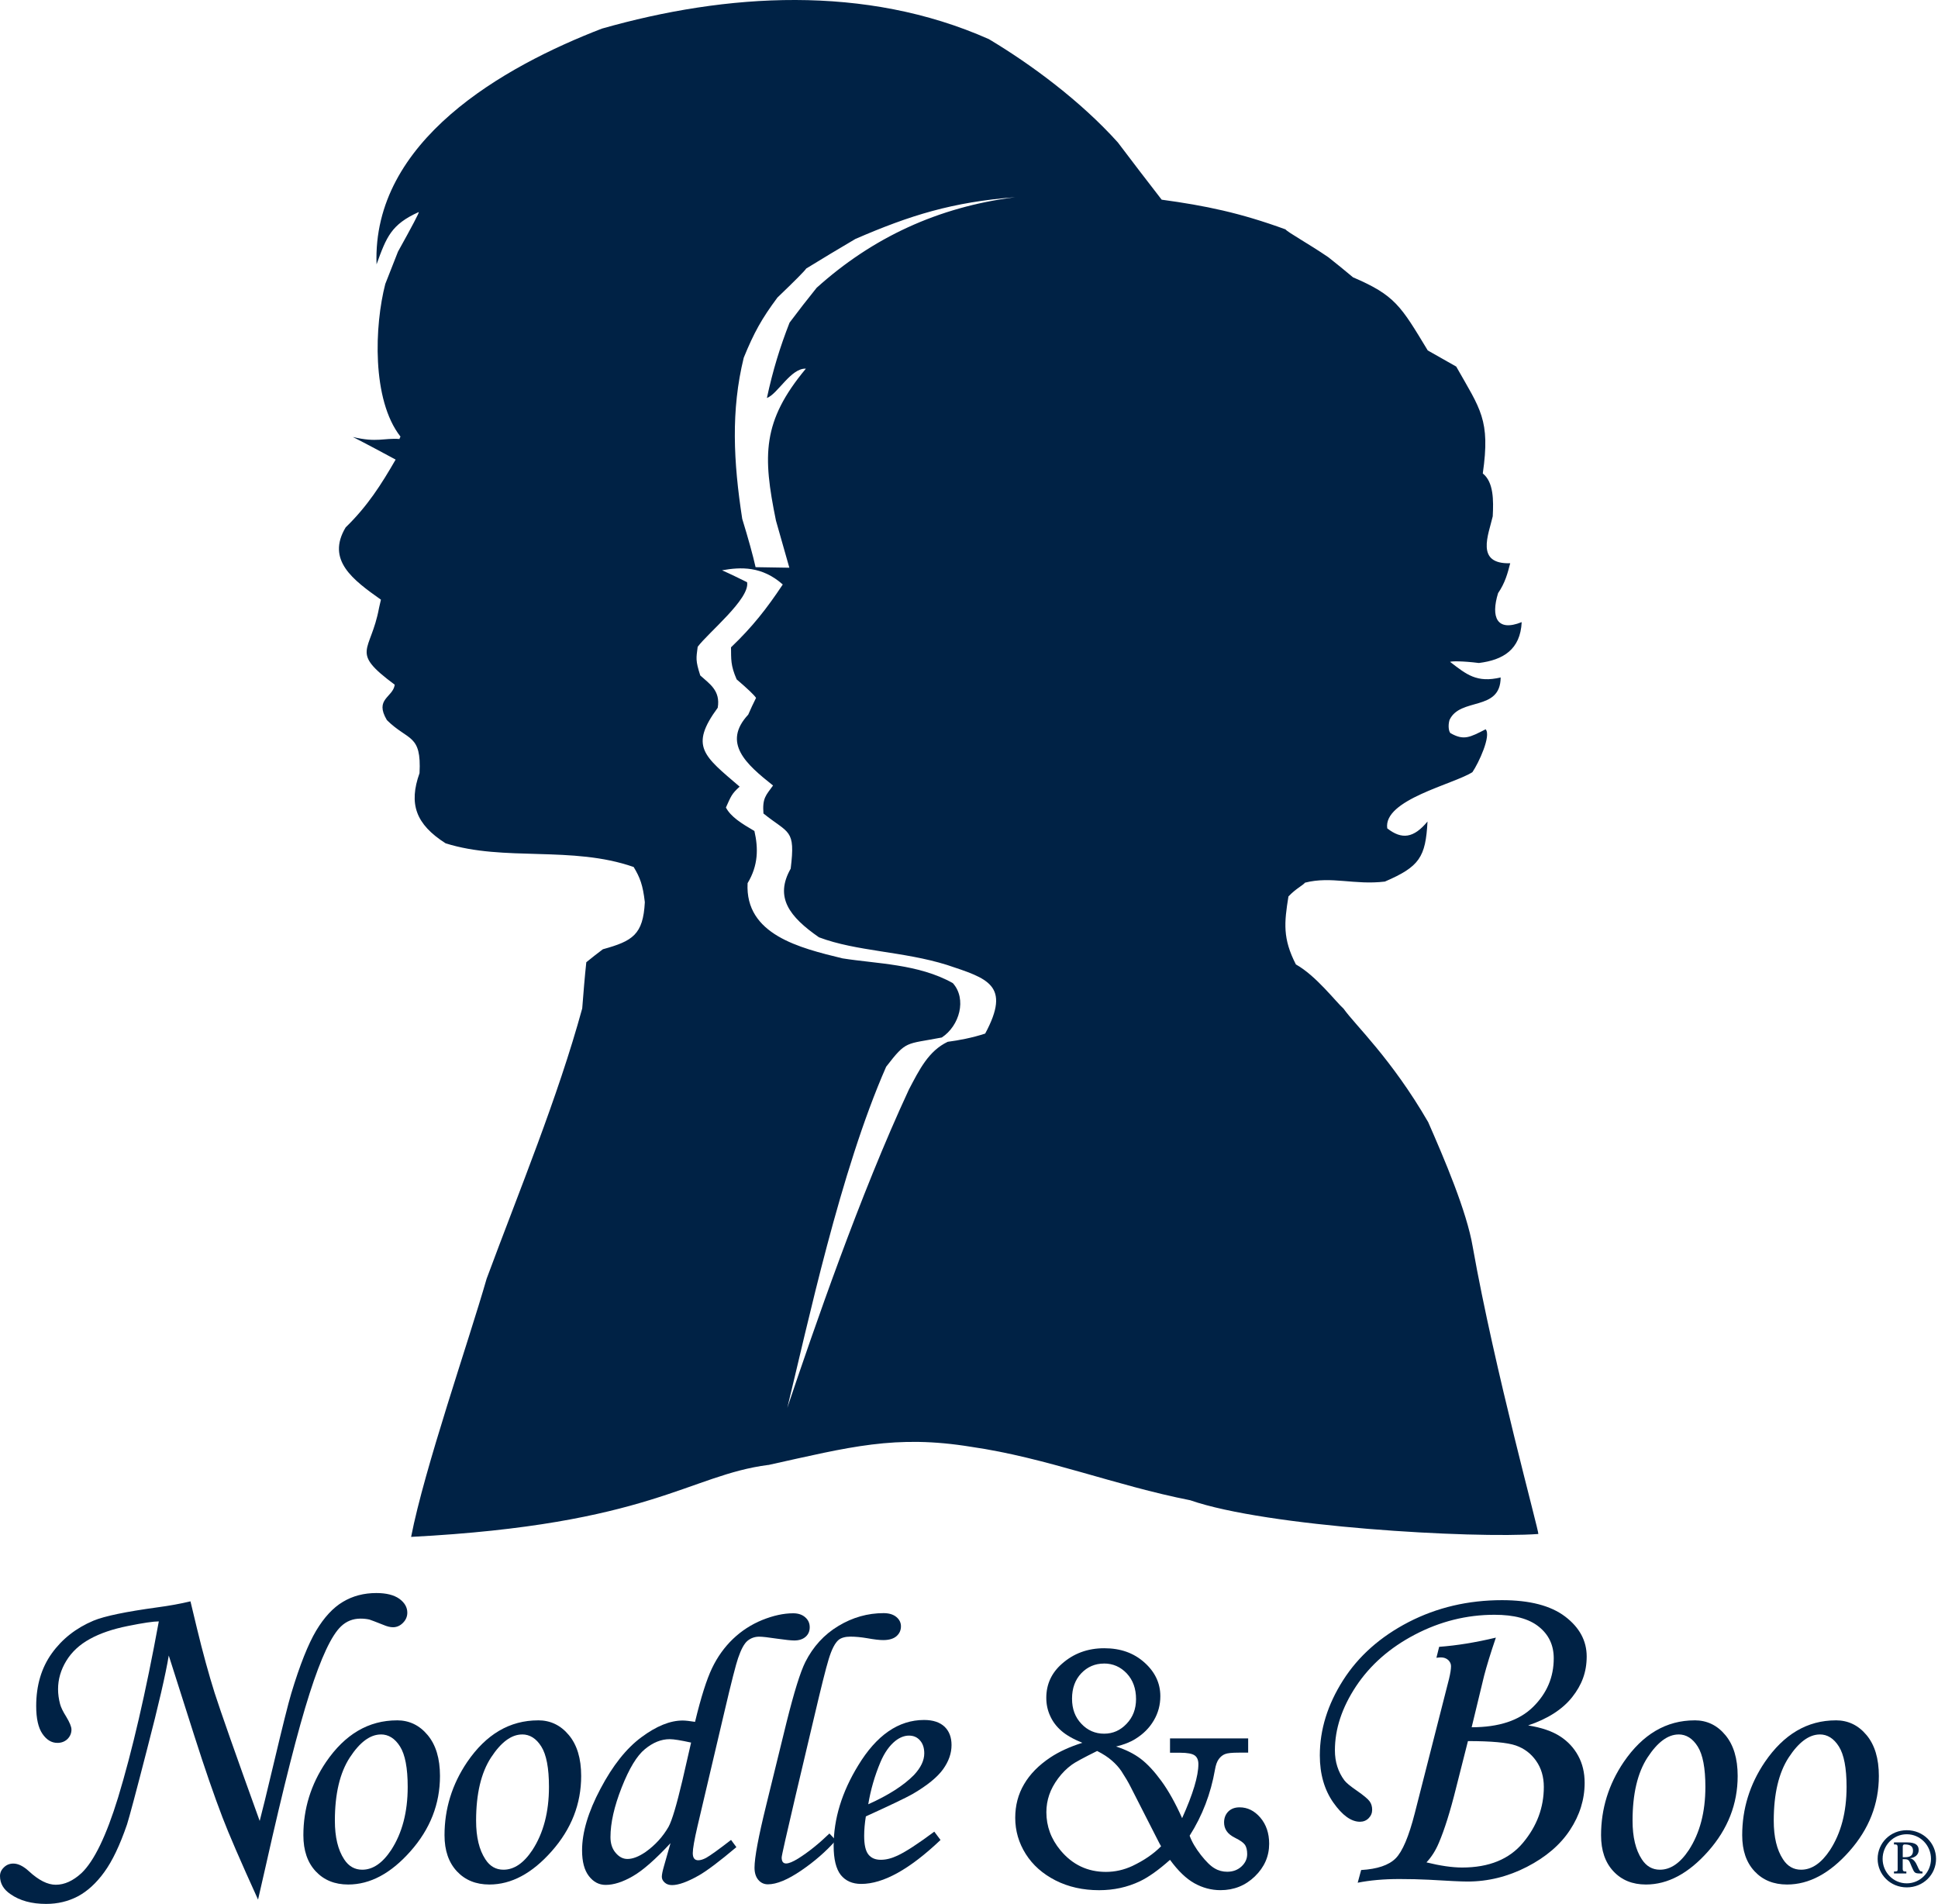
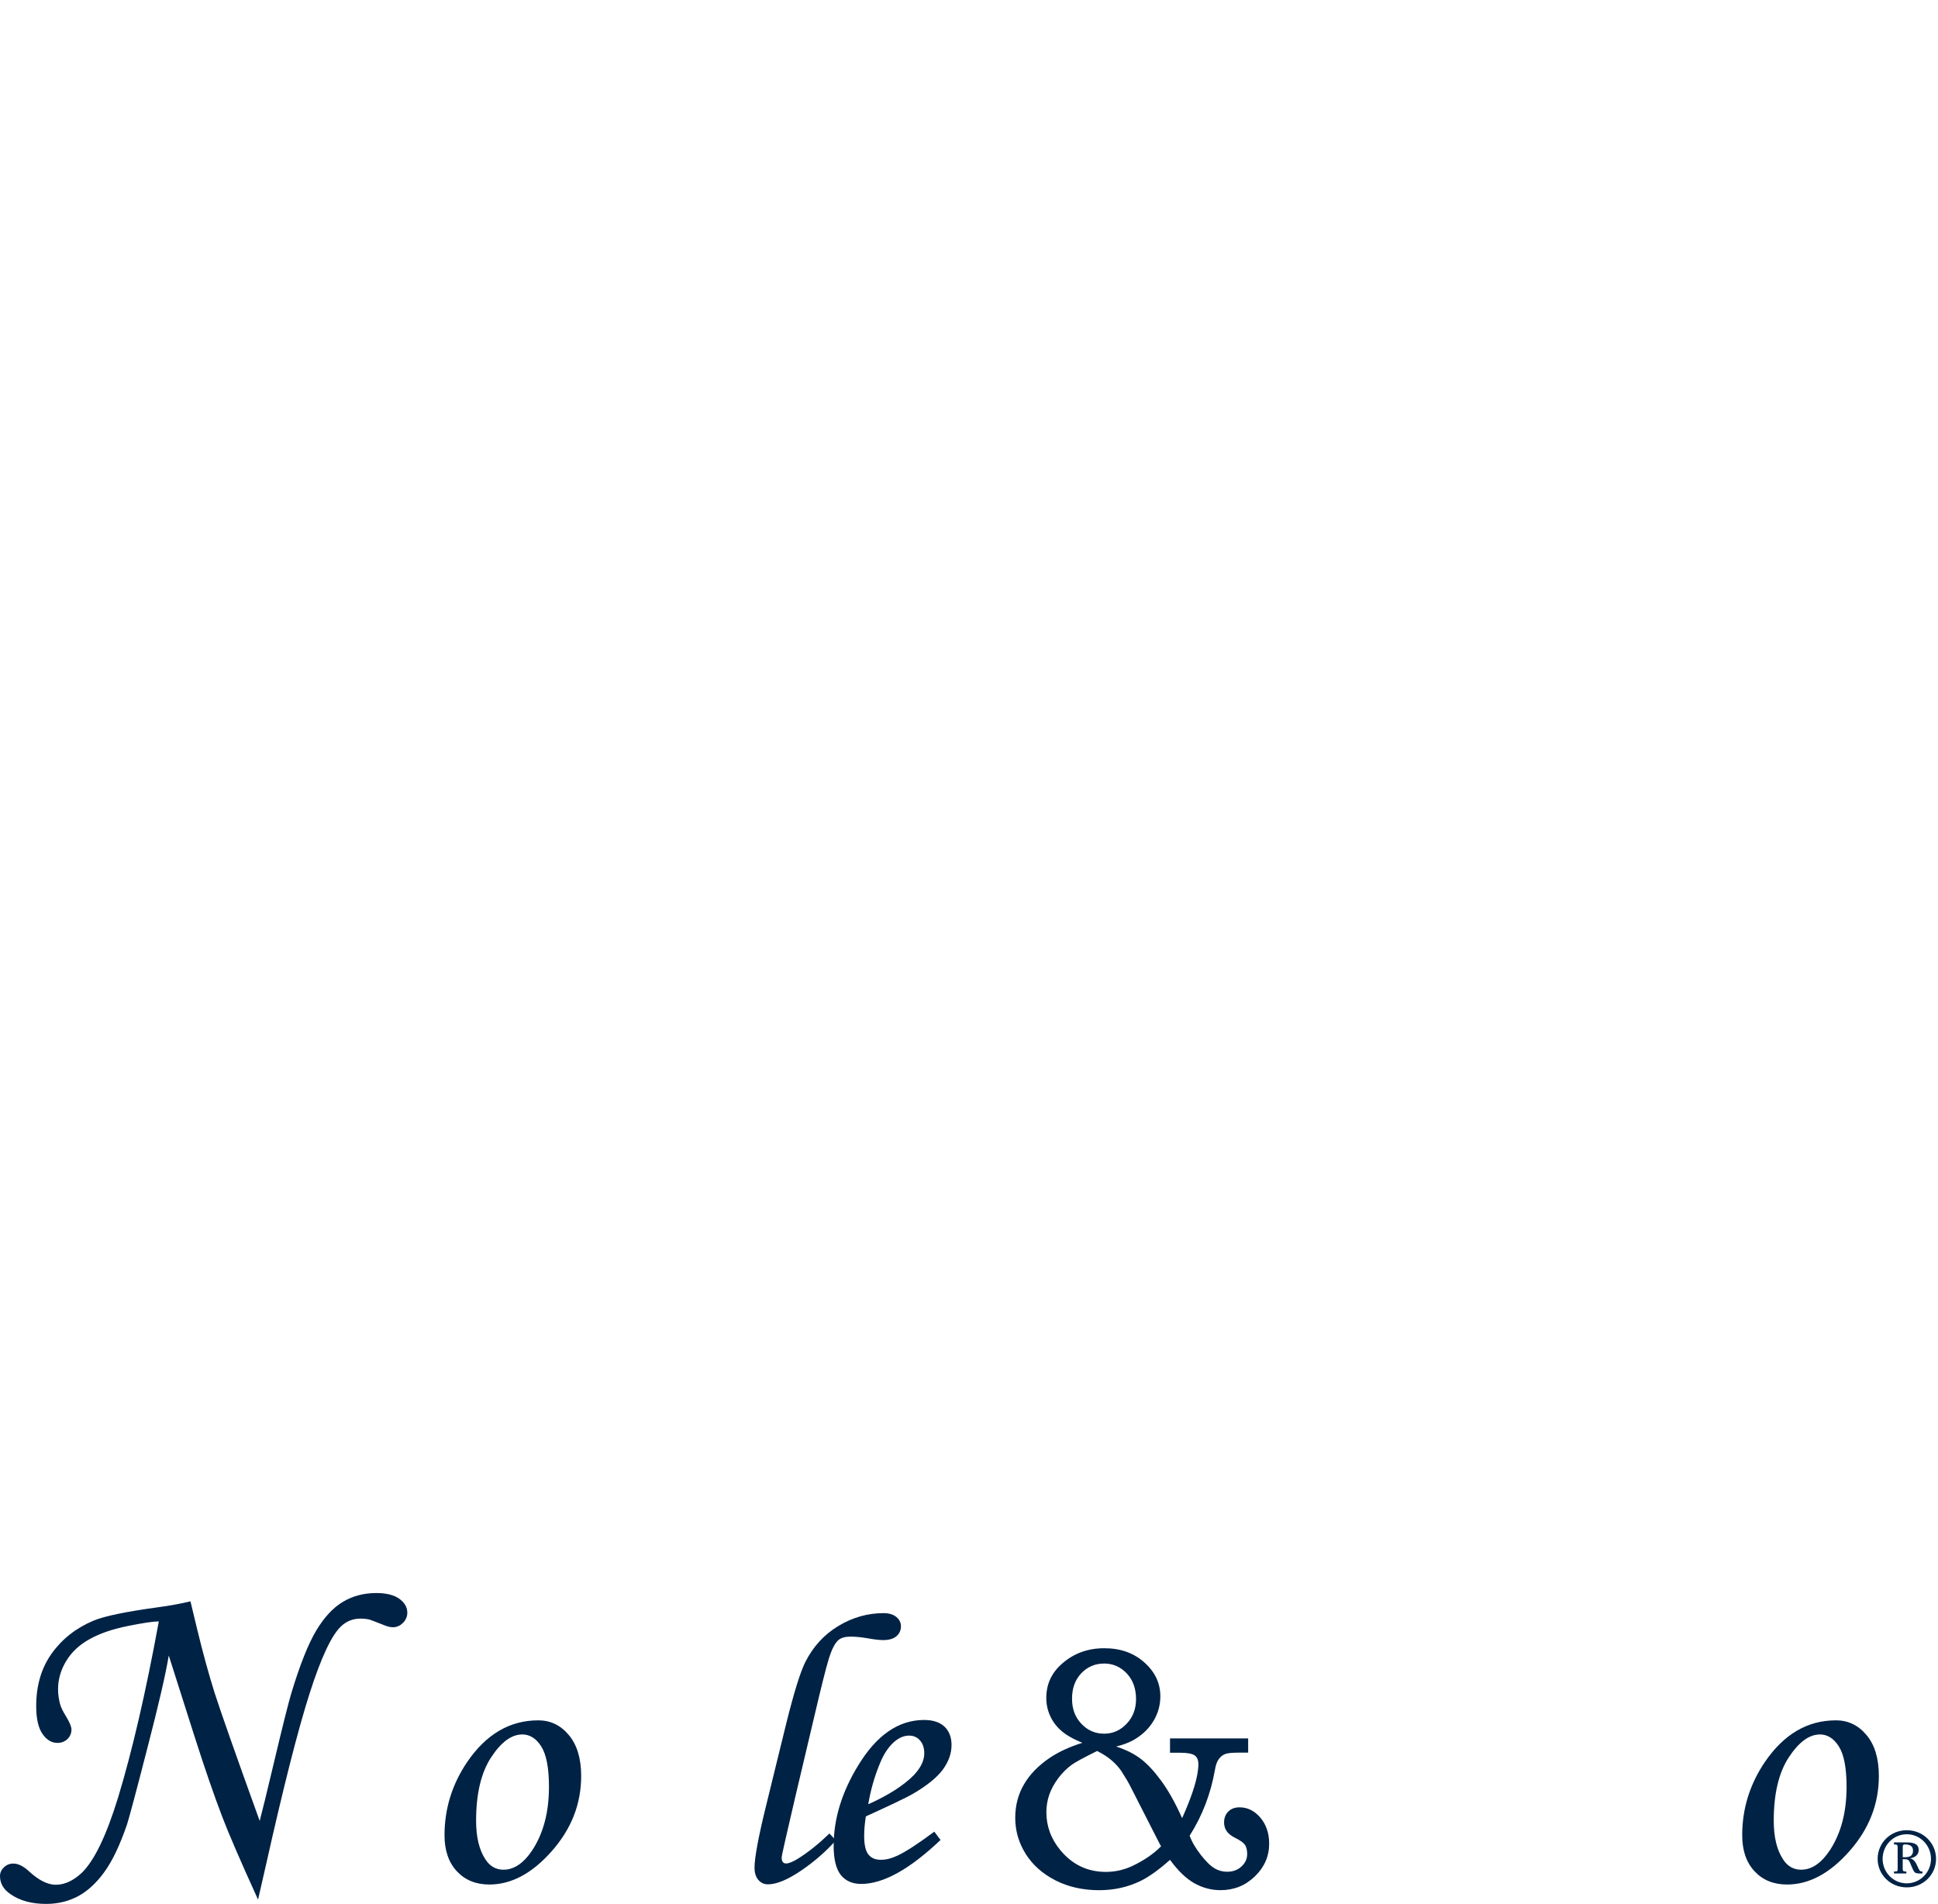
<svg xmlns="http://www.w3.org/2000/svg" width="170" height="167" viewBox="0 0 170 167" fill="none">
  <path d="M164.705 163.048C164.705 161.66 165.822 160.536 167.262 160.536C168.702 160.536 169.829 161.663 169.829 163.048C169.829 164.433 168.702 165.55 167.262 165.55C165.822 165.55 164.705 164.426 164.705 163.048ZM169.386 163.048C169.386 161.869 168.444 160.89 167.258 160.89C166.073 160.89 165.142 161.873 165.142 163.048C165.142 164.223 166.073 165.196 167.258 165.196C168.444 165.196 169.386 164.22 169.386 163.048ZM166.904 163.935C166.904 164.096 166.959 164.148 167.1 164.155H167.224V164.33H166.138V164.155H166.265C166.437 164.141 166.461 164.124 166.461 163.935V162.034C166.461 161.825 166.382 161.787 166.258 161.784H166.138V161.605H167.224C167.691 161.605 168.306 161.653 168.306 162.278C168.306 162.708 167.953 162.945 167.557 162.993V163.007C167.877 163.052 168.073 163.409 168.183 163.663C168.375 164.107 168.434 164.155 168.564 164.155H168.636V164.33H168.44C167.918 164.33 167.928 164.251 167.691 163.735C167.454 163.155 167.454 163.079 167.021 163.079H166.904V163.935ZM166.904 162.904H167.062C167.478 162.904 167.808 162.828 167.808 162.33C167.808 161.883 167.478 161.784 167.056 161.784C166.932 161.784 166.908 161.911 166.908 161.955V162.904H166.904Z" fill="#002245" />
  <path fill-rule="evenodd" clip-rule="evenodd" d="M16.708 140.464L17.275 142.825C17.797 144.986 18.316 146.869 18.828 148.495C19.347 150.11 20.66 153.852 22.78 159.722C22.98 158.976 23.381 157.333 23.986 154.787C24.773 151.467 25.292 149.388 25.55 148.536C26.302 146.038 27.035 144.206 27.732 143.034C28.436 141.859 29.217 141.017 30.079 140.505C30.942 139.986 31.924 139.732 33.014 139.732C33.89 139.732 34.56 139.904 35.031 140.237C35.495 140.577 35.729 140.983 35.729 141.454C35.729 141.79 35.605 142.089 35.351 142.344C35.103 142.598 34.811 142.732 34.471 142.732C34.23 142.732 33.949 142.663 33.622 142.522C32.945 142.254 32.547 142.103 32.406 142.058C32.165 142.003 31.901 141.976 31.619 141.976C30.955 141.976 30.388 142.206 29.921 142.649C29.086 143.43 28.162 145.395 27.158 148.54C26.151 151.68 24.873 156.701 23.326 163.605L22.636 166.622C21.096 163.237 20.058 160.835 19.519 159.419C18.787 157.512 17.959 155.117 17.034 152.217L14.804 145.213C14.536 146.832 13.907 149.564 12.911 153.395C11.924 157.234 11.33 159.443 11.144 160.024C10.522 161.839 9.859 163.234 9.148 164.21C8.443 165.182 7.67 165.887 6.828 166.337C5.979 166.78 5.052 167 4.045 167C2.773 167 1.739 166.715 0.931 166.151C0.309 165.735 0 165.206 0 164.553C0 164.272 0.11 164.017 0.344 163.794C0.57 163.571 0.849 163.461 1.172 163.461C1.588 163.461 2.045 163.684 2.526 164.124C3.388 164.924 4.175 165.32 4.893 165.32C5.66 165.32 6.412 164.976 7.158 164.289C8.261 163.23 9.326 161.028 10.357 157.674C11.591 153.615 12.787 148.464 13.931 142.22C13.464 142.22 12.557 142.351 11.223 142.622C9.883 142.89 8.773 143.268 7.876 143.766C6.979 144.258 6.289 144.9 5.811 145.687C5.333 146.474 5.093 147.302 5.093 148.165C5.093 148.595 5.155 149.034 5.271 149.478C5.354 149.777 5.533 150.141 5.804 150.57C6.107 151.076 6.268 151.45 6.268 151.711C6.268 152.028 6.151 152.306 5.918 152.54C5.677 152.766 5.385 152.876 5.034 152.876C4.522 152.876 4.089 152.615 3.722 152.082C3.357 151.55 3.175 150.735 3.175 149.646C3.175 147.838 3.632 146.299 4.536 145.034C5.447 143.763 6.667 142.804 8.189 142.161C9.165 141.753 11.034 141.368 13.818 140.986C14.842 140.849 15.808 140.677 16.711 140.46L16.708 140.464Z" fill="#002245" />
-   <path fill-rule="evenodd" clip-rule="evenodd" d="M34.822 150.897C35.901 150.897 36.797 151.327 37.516 152.193C38.234 153.052 38.595 154.247 38.595 155.78C38.595 158.23 37.736 160.43 36.011 162.378C34.289 164.327 32.468 165.299 30.547 165.299C29.364 165.299 28.416 164.914 27.694 164.141C26.973 163.368 26.612 162.316 26.612 160.976C26.612 158.66 27.272 156.519 28.595 154.56C30.261 152.117 32.334 150.9 34.822 150.9V150.897ZM33.413 152.138C32.474 152.138 31.567 152.811 30.691 154.148C29.815 155.488 29.375 157.34 29.375 159.701C29.375 161.138 29.646 162.265 30.189 163.089C30.584 163.701 31.117 164 31.777 164C32.701 164 33.543 163.43 34.306 162.282C35.279 160.79 35.763 158.945 35.763 156.735C35.763 155.079 35.536 153.9 35.09 153.193C34.643 152.485 34.083 152.134 33.409 152.134L33.413 152.138Z" fill="#002245" />
  <path fill-rule="evenodd" clip-rule="evenodd" d="M47.206 150.897C48.285 150.897 49.182 151.327 49.901 152.193C50.619 153.052 50.98 154.247 50.98 155.78C50.98 158.23 50.12 160.43 48.395 162.378C46.674 164.327 44.852 165.299 42.931 165.299C41.749 165.299 40.801 164.914 40.079 164.141C39.358 163.368 38.993 162.316 38.993 160.976C38.993 158.66 39.653 156.519 40.976 154.56C42.643 152.117 44.715 150.9 47.203 150.9L47.206 150.897ZM45.801 152.138C44.863 152.138 43.956 152.811 43.079 154.148C42.203 155.488 41.763 157.34 41.763 159.701C41.763 161.138 42.035 162.265 42.578 163.089C42.973 163.701 43.502 164 44.165 164C45.093 164 45.935 163.43 46.698 162.282C47.67 160.79 48.155 158.945 48.155 156.735C48.155 155.079 47.928 153.9 47.481 153.193C47.035 152.485 46.474 152.134 45.804 152.134L45.801 152.138Z" fill="#002245" />
-   <path fill-rule="evenodd" clip-rule="evenodd" d="M64.131 161.392L64.595 162.02C63.114 163.268 62.017 164.093 61.303 164.502C60.309 165.065 59.523 165.35 58.952 165.35C58.688 165.35 58.471 165.278 58.303 165.124C58.138 164.976 58.055 164.807 58.055 164.622C58.055 164.436 58.117 164.124 58.241 163.694L58.818 161.67C57.495 163.093 56.395 164.062 55.509 164.57C54.629 165.079 53.832 165.333 53.127 165.333C52.543 165.333 52.052 165.072 51.66 164.563C51.258 164.048 51.059 163.292 51.059 162.302C51.059 160.732 51.595 158.928 52.674 156.897C53.746 154.862 54.945 153.354 56.265 152.378C57.581 151.402 58.784 150.914 59.88 150.914C60.124 150.914 60.485 150.955 60.969 151.031C61.488 148.879 61.986 147.309 62.461 146.319C62.935 145.33 63.547 144.477 64.296 143.759C65.048 143.041 65.907 142.488 66.866 142.096C67.832 141.708 68.736 141.508 69.578 141.508C70.017 141.508 70.368 141.625 70.633 141.859C70.897 142.089 71.028 142.378 71.028 142.735C71.028 143.075 70.907 143.357 70.667 143.57C70.423 143.783 70.093 143.893 69.674 143.893C69.395 143.893 68.883 143.838 68.138 143.732C67.389 143.618 66.873 143.56 66.595 143.56C66.21 143.56 65.87 143.68 65.578 143.917C65.285 144.154 65.007 144.67 64.743 145.446C64.567 145.945 64.158 147.526 63.533 150.199L61.182 160.196C60.907 161.378 60.77 162.158 60.77 162.546C60.77 162.965 60.928 163.172 61.251 163.172C61.447 163.172 61.681 163.099 61.945 162.959C62.316 162.749 63.048 162.223 64.131 161.385V161.392ZM60.619 152.849C59.732 152.653 59.11 152.55 58.742 152.55C58.007 152.55 57.285 152.838 56.578 153.419C55.87 153.993 55.189 155.12 54.533 156.787C53.877 158.453 53.55 159.904 53.55 161.141C53.55 161.701 53.698 162.165 54.004 162.519C54.309 162.883 54.653 163.058 55.038 163.058C55.502 163.058 56.031 162.855 56.626 162.447C57.478 161.842 58.151 161.099 58.65 160.227C58.949 159.677 59.351 158.326 59.859 156.175L60.622 152.849H60.619Z" fill="#002245" />
  <path fill-rule="evenodd" clip-rule="evenodd" d="M72.76 160.828L73.32 161.423C72.461 162.395 71.444 163.282 70.268 164.082C69.093 164.88 68.124 165.282 67.361 165.282C67.021 165.282 66.739 165.151 66.519 164.893C66.299 164.632 66.186 164.275 66.186 163.825C66.186 162.941 66.529 161.11 67.213 158.333L68.997 151.062C69.653 148.44 70.196 146.677 70.643 145.783C71.327 144.429 72.292 143.371 73.547 142.618C74.794 141.866 76.117 141.495 77.509 141.495C77.983 141.495 78.354 141.608 78.626 141.831C78.897 142.055 79.031 142.333 79.031 142.649C79.031 143.003 78.897 143.292 78.636 143.519C78.371 143.745 77.983 143.859 77.471 143.859C77.145 143.859 76.674 143.804 76.066 143.694C75.54 143.605 75.048 143.556 74.598 143.556C74.148 143.556 73.801 143.653 73.567 143.838C73.244 144.106 72.959 144.666 72.698 145.512C72.437 146.361 72.021 148.038 71.433 150.546L69.794 157.478C68.98 160.952 68.567 162.77 68.567 162.924C68.567 163.278 68.698 163.453 68.952 163.453C69.206 163.453 69.547 163.306 70.01 163.024C70.925 162.45 71.839 161.711 72.76 160.821V160.828Z" fill="#002245" />
  <path fill-rule="evenodd" clip-rule="evenodd" d="M81.956 160.663L82.502 161.392C79.794 163.965 77.478 165.247 75.547 165.247C74.763 165.247 74.169 164.979 73.749 164.457C73.337 163.928 73.127 163.072 73.127 161.904C73.127 159.543 73.846 157.192 75.279 154.855C76.887 152.203 78.815 150.866 81.059 150.866C81.839 150.866 82.437 151.065 82.853 151.453C83.265 151.849 83.468 152.385 83.468 153.068C83.468 153.787 83.224 154.495 82.725 155.189C82.227 155.883 81.341 156.608 80.059 157.357C79.42 157.718 78.045 158.371 75.952 159.323C75.856 159.921 75.804 160.488 75.804 161.031C75.804 161.814 75.928 162.357 76.176 162.666C76.423 162.979 76.787 163.13 77.261 163.13C77.736 163.13 78.21 163.007 78.753 162.752C79.478 162.409 80.543 161.715 81.945 160.67L81.956 160.663ZM76.162 158.261C77.939 157.464 79.268 156.611 80.169 155.697C80.773 155.051 81.076 154.419 81.076 153.794C81.076 153.319 80.952 152.938 80.701 152.66C80.454 152.374 80.131 152.237 79.732 152.237C79.334 152.237 78.932 152.395 78.54 152.701C78.028 153.113 77.585 153.728 77.234 154.56C76.725 155.766 76.371 157.003 76.162 158.264V158.261Z" fill="#002245" />
-   <path fill-rule="evenodd" clip-rule="evenodd" d="M126.001 145.416L126.241 144.45C127.781 144.337 129.437 144.069 131.217 143.643C130.743 145.031 130.403 146.148 130.183 146.997L129.093 151.505C131.482 151.505 133.275 150.914 134.485 149.718C135.695 148.522 136.293 147.107 136.293 145.457C136.293 144.309 135.86 143.385 134.987 142.687C134.117 141.983 132.818 141.639 131.093 141.639C128.657 141.639 126.327 142.22 124.114 143.378C121.904 144.533 120.186 146.052 118.949 147.914C117.712 149.787 117.097 151.656 117.097 153.526C117.097 154.038 117.165 154.516 117.31 154.959C117.447 155.392 117.653 155.794 117.925 156.158C118.083 156.371 118.444 156.67 118.994 157.048C119.616 157.478 120.001 157.801 120.145 158.007C120.296 158.213 120.365 158.464 120.365 158.746C120.365 159.028 120.262 159.275 120.055 159.485C119.849 159.691 119.592 159.794 119.296 159.794C118.53 159.794 117.75 159.234 116.963 158.117C116.176 156.997 115.774 155.615 115.774 153.976C115.774 151.711 116.458 149.516 117.811 147.388C119.165 145.261 121.083 143.564 123.564 142.278C126.049 141 128.777 140.357 131.76 140.357C134.183 140.357 136.028 140.835 137.293 141.794C138.554 142.753 139.183 143.921 139.183 145.296C139.183 146.67 138.757 147.794 137.908 148.866C137.059 149.935 135.774 150.763 134.045 151.344C135.234 151.533 136.166 151.856 136.856 152.306C137.547 152.753 138.073 153.327 138.444 154.017C138.815 154.701 139.004 155.488 139.004 156.378C139.004 157.835 138.574 159.217 137.719 160.516C136.863 161.821 135.599 162.897 133.935 163.753C132.272 164.608 130.53 165.038 128.722 165.038C128.196 165.038 127.073 164.983 125.344 164.88C124.523 164.839 123.66 164.818 122.757 164.818C121.382 164.818 120.162 164.928 119.097 165.141L119.399 164.028C120.815 163.945 121.822 163.608 122.423 163.007C123.025 162.406 123.585 161.079 124.107 159.031L127.104 147.278C127.227 146.78 127.282 146.402 127.282 146.144C127.282 145.945 127.2 145.766 127.035 145.605C126.863 145.454 126.653 145.378 126.392 145.378C126.289 145.378 126.152 145.392 125.994 145.412L126.001 145.416ZM128.767 152.718L127.736 156.787C127.214 158.894 126.702 160.509 126.217 161.639C125.935 162.316 125.568 162.89 125.128 163.358C126.344 163.656 127.385 163.808 128.262 163.808C130.623 163.808 132.406 163.076 133.612 161.619C134.822 160.162 135.423 158.54 135.423 156.742C135.423 155.852 135.196 155.086 134.746 154.45C134.296 153.808 133.705 153.361 132.963 153.103C132.231 152.849 130.829 152.718 128.767 152.718Z" fill="#002245" />
-   <path fill-rule="evenodd" clip-rule="evenodd" d="M148.653 150.897C149.733 150.897 150.633 151.327 151.348 152.193C152.066 153.052 152.427 154.247 152.427 155.78C152.427 158.23 151.568 160.43 149.846 162.378C148.124 164.327 146.303 165.299 144.382 165.299C143.2 165.299 142.251 164.914 141.53 164.141C140.805 163.368 140.444 162.316 140.444 160.976C140.444 158.66 141.104 156.519 142.427 154.56C144.093 152.117 146.166 150.9 148.65 150.9L148.653 150.897ZM147.245 152.138C146.306 152.138 145.399 152.811 144.523 154.148C143.647 155.488 143.207 157.34 143.207 159.701C143.207 161.138 143.478 162.265 144.021 163.089C144.416 163.701 144.949 164 145.609 164C146.533 164 147.375 163.43 148.138 162.282C149.111 160.79 149.595 158.945 149.595 156.735C149.595 155.079 149.368 153.9 148.922 153.193C148.475 152.485 147.915 152.134 147.245 152.134V152.138Z" fill="#002245" />
  <path fill-rule="evenodd" clip-rule="evenodd" d="M161.038 150.897C162.117 150.897 163.014 151.327 163.733 152.193C164.451 153.052 164.812 154.247 164.812 155.78C164.812 158.23 163.953 160.43 162.227 162.378C160.506 164.327 158.684 165.299 156.763 165.299C155.581 165.299 154.633 164.914 153.911 164.141C153.186 163.368 152.825 162.316 152.825 160.976C152.825 158.66 153.485 156.519 154.808 154.56C156.475 152.117 158.547 150.9 161.032 150.9L161.038 150.897ZM159.633 152.138C158.695 152.138 157.784 152.811 156.908 154.148C156.032 155.488 155.592 157.34 155.592 159.701C155.592 161.138 155.863 162.265 156.406 163.089C156.801 163.701 157.33 164 157.994 164C158.922 164 159.763 163.43 160.523 162.282C161.495 160.79 161.98 158.945 161.98 156.735C161.98 155.079 161.753 153.9 161.306 153.193C160.86 152.485 160.303 152.134 159.629 152.134L159.633 152.138Z" fill="#002245" />
  <path fill-rule="evenodd" clip-rule="evenodd" d="M102.629 152.481H109.488V153.732H108.66C108.062 153.732 107.66 153.773 107.457 153.859C107.251 153.938 107.069 154.086 106.914 154.292C106.76 154.498 106.643 154.814 106.574 155.237C106.21 157.326 105.475 159.254 104.354 161.017C104.55 161.56 104.884 162.12 105.341 162.708C105.801 163.295 106.203 163.687 106.55 163.883C106.89 164.086 107.258 164.179 107.65 164.179C108.152 164.179 108.567 164.024 108.901 163.718C109.238 163.405 109.402 163.045 109.402 162.632C109.402 162.292 109.337 162.021 109.213 161.825C109.076 161.629 108.787 161.423 108.344 161.206C107.994 161.031 107.743 160.832 107.595 160.605C107.444 160.378 107.375 160.127 107.375 159.856C107.375 159.464 107.502 159.144 107.746 158.897C107.997 158.649 108.327 158.529 108.739 158.529C109.437 158.529 110.042 158.832 110.557 159.433C111.069 160.034 111.33 160.801 111.33 161.722C111.33 162.821 110.914 163.773 110.079 164.584C109.244 165.392 108.241 165.794 107.062 165.794C106.258 165.794 105.495 165.591 104.777 165.192C104.052 164.79 103.341 164.103 102.633 163.134C101.633 164.027 100.75 164.653 99.987 165.017C98.887 165.539 97.698 165.797 96.413 165.797C94.993 165.797 93.719 165.512 92.588 164.938C91.464 164.364 90.588 163.591 89.976 162.618C89.365 161.649 89.055 160.588 89.055 159.447C89.055 158.368 89.31 157.385 89.829 156.505C90.344 155.618 91.114 154.835 92.145 154.148C92.904 153.646 93.832 153.22 94.942 152.869C94.127 152.536 93.512 152.182 93.09 151.807C92.667 151.436 92.341 151.007 92.121 150.512C91.894 150.024 91.78 149.495 91.78 148.924C91.78 147.739 92.237 146.739 93.151 145.938C94.179 145.027 95.416 144.574 96.859 144.574C98.303 144.574 99.454 144.99 100.389 145.825C101.32 146.656 101.784 147.642 101.784 148.783C101.784 149.546 101.595 150.254 101.21 150.907C100.829 151.56 100.292 152.096 99.609 152.519C99.176 152.797 98.609 153.024 97.901 153.196C98.756 153.467 99.475 153.828 100.066 154.275C100.653 154.722 101.255 155.371 101.877 156.223C102.499 157.075 103.107 158.161 103.695 159.478C104.646 157.368 105.121 155.787 105.121 154.739C105.121 154.388 105.014 154.13 104.798 153.976C104.581 153.821 104.152 153.739 103.502 153.739H102.633V152.488L102.629 152.481ZM96.849 145.917C96.055 145.917 95.389 146.203 94.846 146.773C94.31 147.34 94.038 148.082 94.038 148.996C94.038 149.911 94.313 150.625 94.856 151.199C95.399 151.777 96.066 152.069 96.849 152.069C97.633 152.069 98.275 151.777 98.825 151.199C99.378 150.622 99.653 149.897 99.653 149.034C99.653 148.117 99.382 147.364 98.839 146.783C98.292 146.206 97.629 145.914 96.846 145.914L96.849 145.917ZM96.244 153.584C95.038 154.182 94.296 154.584 94.021 154.79C93.574 155.113 93.172 155.515 92.818 155.99C92.468 156.464 92.203 156.945 92.038 157.433C91.873 157.914 91.787 158.426 91.787 158.955C91.787 160.192 92.2 161.306 93.021 162.295C94.069 163.56 95.402 164.192 97.007 164.192C97.801 164.192 98.574 164.021 99.32 163.677C100.347 163.189 101.193 162.612 101.849 161.945C101.767 161.814 101.65 161.584 101.481 161.251L99.172 156.722C98.976 156.33 98.705 155.873 98.365 155.35C98.148 155.031 97.87 154.718 97.53 154.426C97.193 154.13 96.763 153.849 96.244 153.588V153.584Z" fill="#002245" />
-   <path fill-rule="evenodd" clip-rule="evenodd" d="M66.279 49.749C66.047 48.713 65.657 47.3 65.107 45.508C64.334 40.501 64.107 35.993 65.241 31.374C66.141 29.171 66.815 27.955 68.196 26.099C69.749 24.61 70.591 23.761 70.722 23.553C72.162 22.663 73.598 21.81 75.038 20.958C79.825 18.886 83.53 17.724 89.052 17.298C82.258 18.157 76.509 20.855 71.636 25.243C70.835 26.237 70.031 27.267 69.261 28.298C68.437 30.398 67.794 32.47 67.272 34.91C68.217 34.566 69.375 32.271 70.691 32.336C66.842 36.958 66.901 39.958 68.066 45.663C68.457 47.041 68.849 48.419 69.241 49.797C68.241 49.78 67.241 49.762 66.279 49.749ZM67.399 128.495C60.433 129.392 57.055 133.715 36.062 134.807C37.234 128.797 41.069 117.787 42.688 112.158C45.598 104.312 48.907 96.34 51.072 88.453C51.179 87.103 51.285 85.749 51.43 84.402C51.914 84 52.399 83.632 52.883 83.264C55.492 82.543 56.416 81.986 56.564 79.134C56.392 77.625 56.141 76.969 55.584 76.048C50.182 74.158 44.213 75.594 39.086 73.969C36.461 72.295 35.839 70.512 36.801 67.814C36.983 64.36 35.804 65.013 33.938 63.164C32.822 61.285 34.471 61.192 34.626 60.058C30.639 57.099 32.516 57.285 33.248 53.329C33.296 53.082 33.371 52.814 33.416 52.601C30.973 50.869 28.598 49.134 30.32 46.261C32.241 44.395 33.447 42.494 34.705 40.312C33.454 39.639 32.203 38.965 30.952 38.329C33.055 38.841 33.698 38.402 35.048 38.508C35.052 38.436 35.093 38.367 35.131 38.298C32.588 35.058 32.856 28.535 33.797 24.907C34.169 23.962 34.54 23.017 34.911 22.072C36.173 19.803 36.781 18.645 36.736 18.597C34.32 19.687 33.907 20.769 33.031 23.188C32.636 12.347 44.155 5.845 52.794 2.511C63.705 -0.595 75.89 -1.386 86.743 3.432C90.485 5.666 94.815 8.889 98.055 12.491C99.323 14.164 100.595 15.838 101.901 17.515C105.729 18.037 108.77 18.663 112.763 20.12C112.963 20.381 114.77 21.367 116.526 22.566C117.245 23.14 117.966 23.714 118.684 24.323C122.385 25.91 122.873 26.828 125.241 30.738C126.073 31.209 126.904 31.683 127.739 32.154C129.863 35.91 130.746 36.814 130.069 41.529C131.028 42.292 131.014 43.896 130.942 45.288C130.571 46.91 129.399 49.494 132.475 49.405C132.248 50.285 132.028 51.13 131.41 52.027C130.763 54.137 131.3 55.443 133.482 54.57C133.368 56.975 131.856 57.89 129.726 58.154C128.272 57.972 127.31 57.989 127.2 58.055C128.643 59.164 129.537 59.92 131.636 59.422C131.623 62.439 128.076 61.137 127.148 63.158C127.007 63.653 127.083 64.154 127.231 64.305C128.41 64.975 128.925 64.68 130.32 63.969C130.825 64.532 129.702 66.938 129.159 67.728C127.533 68.787 121.317 70.141 121.688 72.659C122.959 73.656 124.001 73.532 125.22 72.058C125.056 75.192 124.513 76.02 121.482 77.326C118.822 77.649 116.794 76.831 114.475 77.422C114.286 77.663 113.66 77.951 113.021 78.632C112.65 80.934 112.506 82.319 113.674 84.594C115.444 85.58 117.203 87.9 117.853 88.471C118.88 89.921 122.045 92.842 125.279 98.426C126.674 101.605 128.667 106.261 129.186 109.361C131.111 120.199 135.021 134.381 134.942 134.553C129.152 134.966 111.104 133.928 104.409 131.594C97.822 130.299 91.808 127.866 85.213 126.91C78.54 125.821 74.533 126.924 67.413 128.498L67.399 128.495ZM69.055 123.505C71.399 116.56 75.406 104.862 79.732 95.56C80.646 93.821 81.447 92.185 83.131 91.381C84.103 91.254 85.293 91.031 86.42 90.659C88.715 86.388 86.619 85.824 83.073 84.639C79.244 83.439 75.131 83.46 71.842 82.216C69.224 80.402 67.939 78.694 69.358 76.195C69.791 72.683 69.196 73.151 66.969 71.354C66.863 69.993 67.193 69.759 67.811 68.9C65.444 67.027 63.33 65.165 65.636 62.68C65.842 62.189 66.079 61.704 66.32 61.216C66.166 60.971 65.599 60.429 64.619 59.591C64.076 58.35 64.141 57.814 64.124 56.78C66.004 54.986 67.265 53.374 68.664 51.268C66.849 49.653 64.98 49.725 63.337 50.024C64.069 50.347 64.801 50.707 65.533 51.068C65.815 52.512 62.086 55.529 61.2 56.735C61.076 57.728 60.993 57.903 61.426 59.247C62.21 59.965 63.217 60.556 62.959 62.079C60.457 65.484 61.736 66.302 64.88 69C64.169 69.642 64.121 69.852 63.677 70.831C64.1 71.639 65.031 72.223 66.176 72.89C66.526 74.409 66.519 75.907 65.578 77.467C65.341 81.989 70.162 83.151 73.897 84.061C76.873 84.539 80.564 84.539 83.581 86.233C84.829 87.622 84.169 89.979 82.615 91.003C79.406 91.622 79.533 91.237 77.732 93.57C73.698 102.745 70.835 116.237 69.055 123.512V123.505Z" fill="#002245" />
</svg>